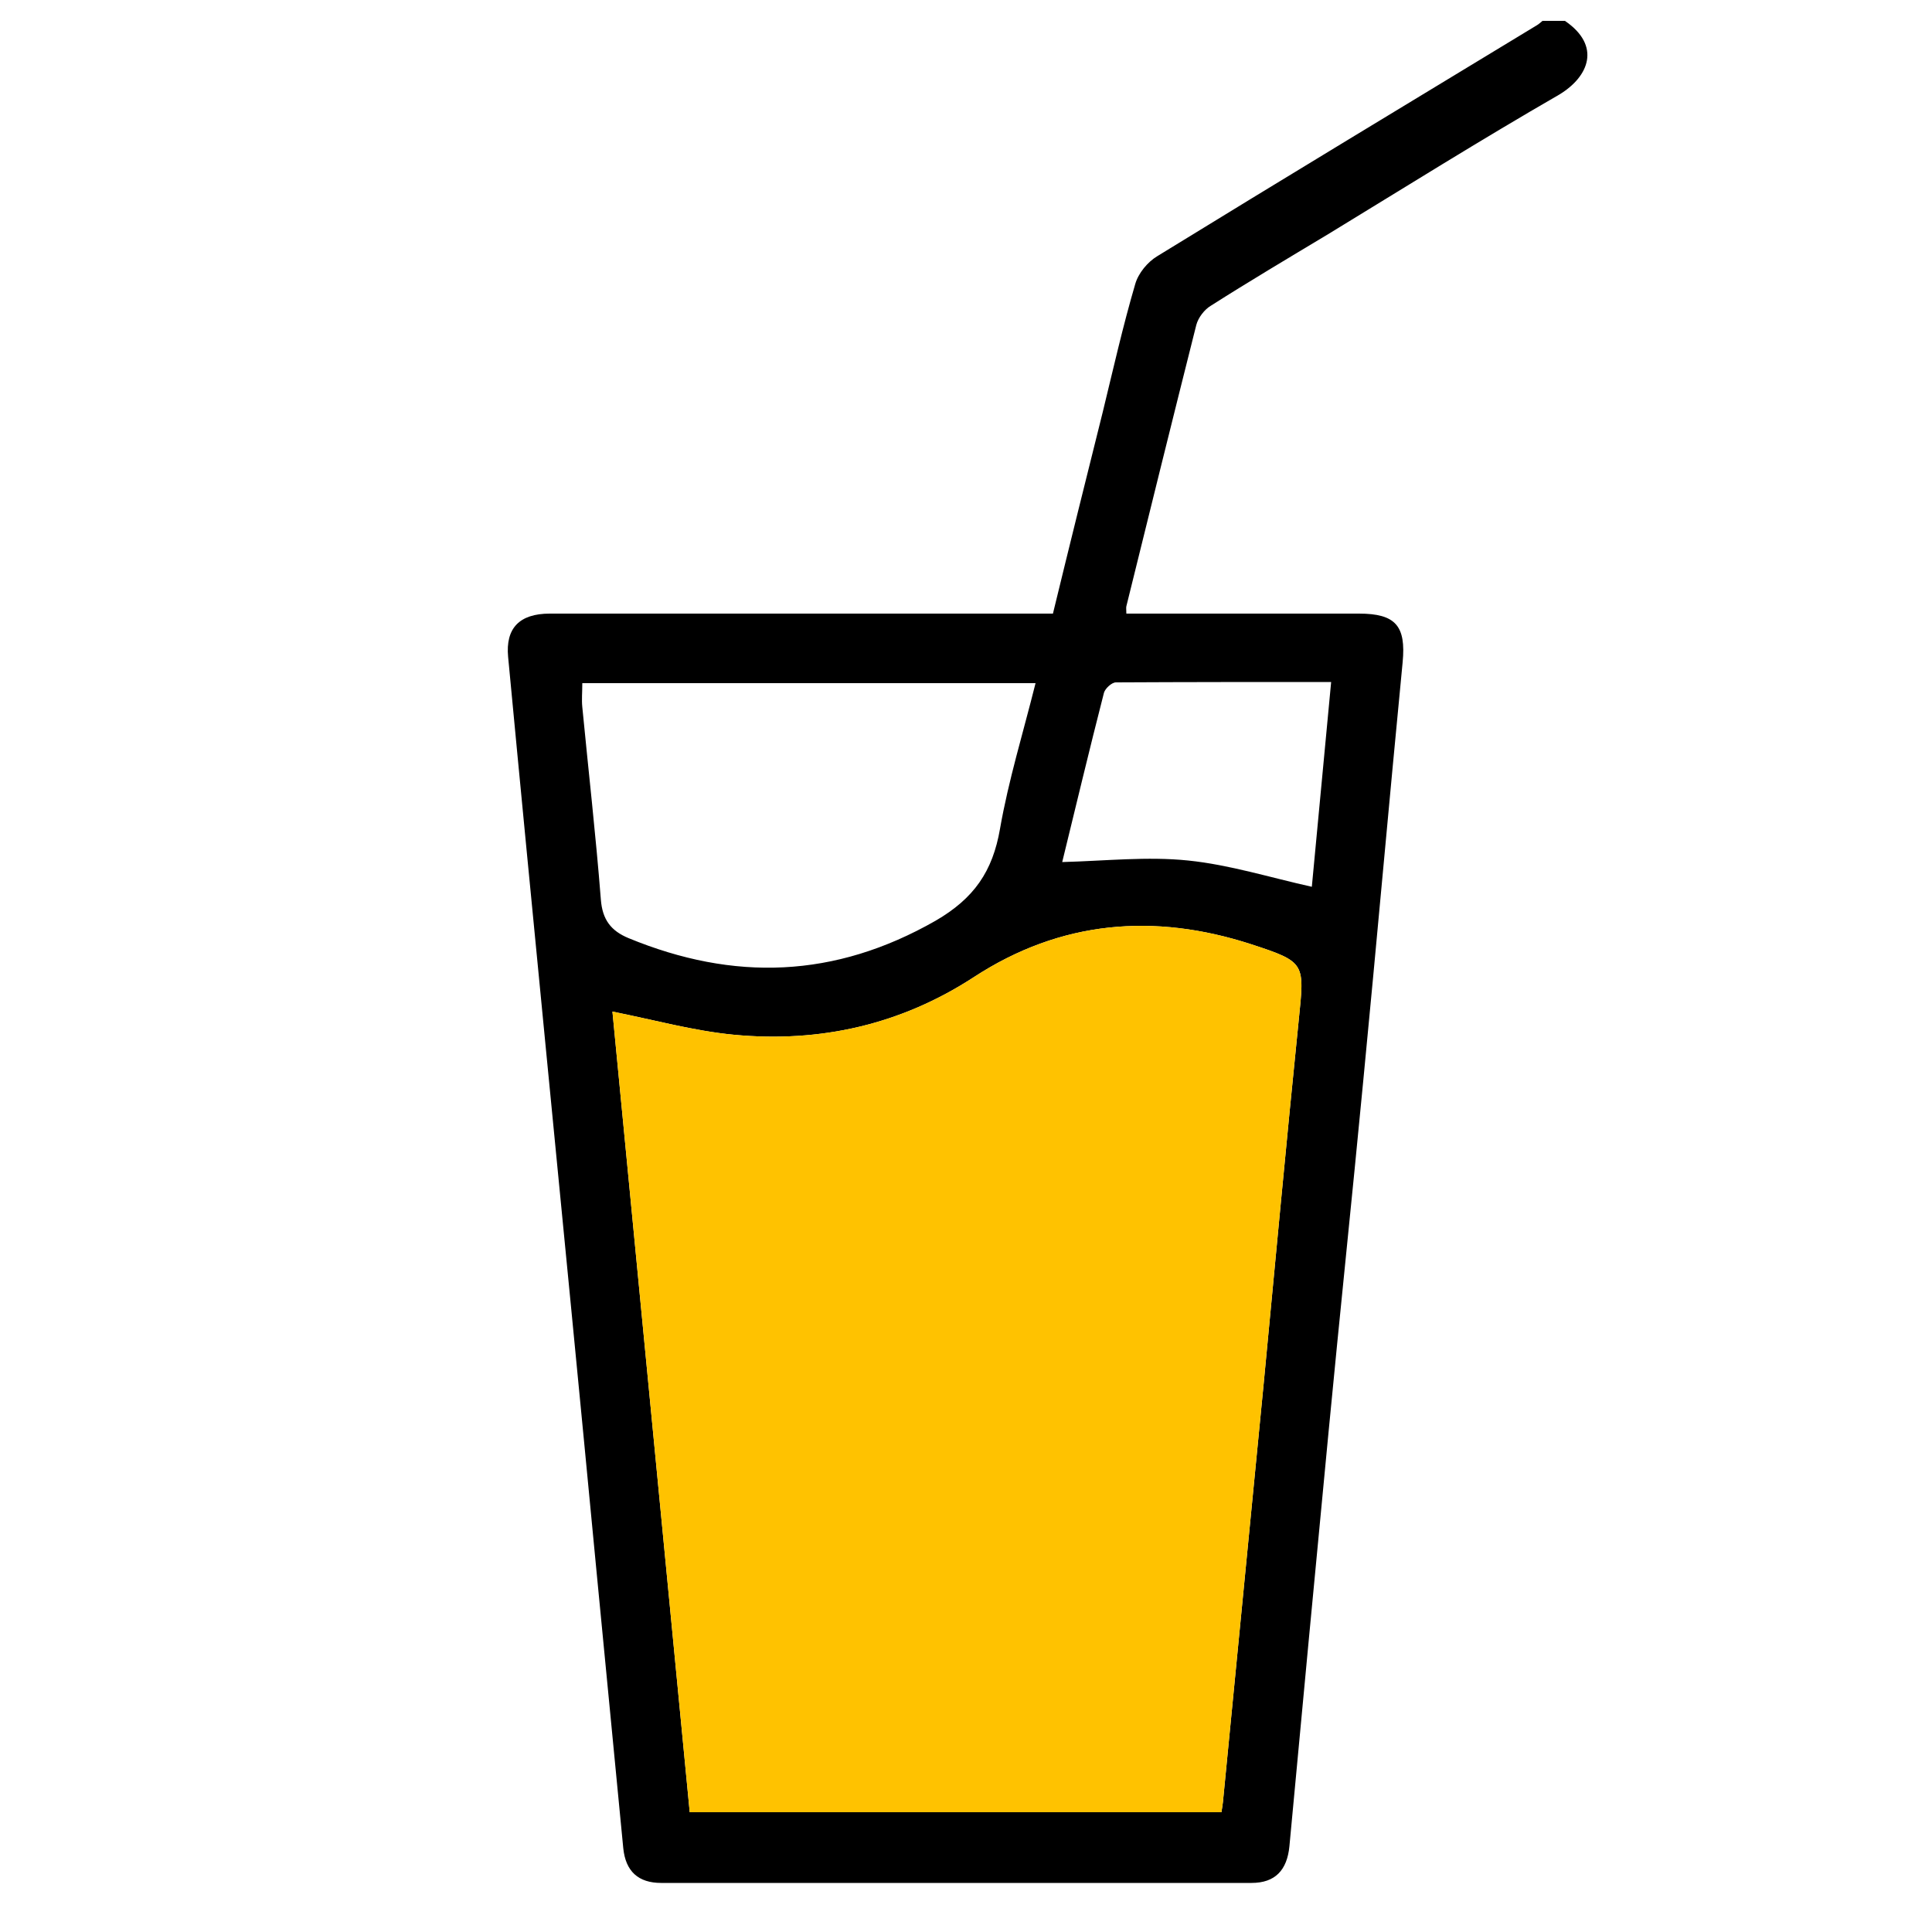
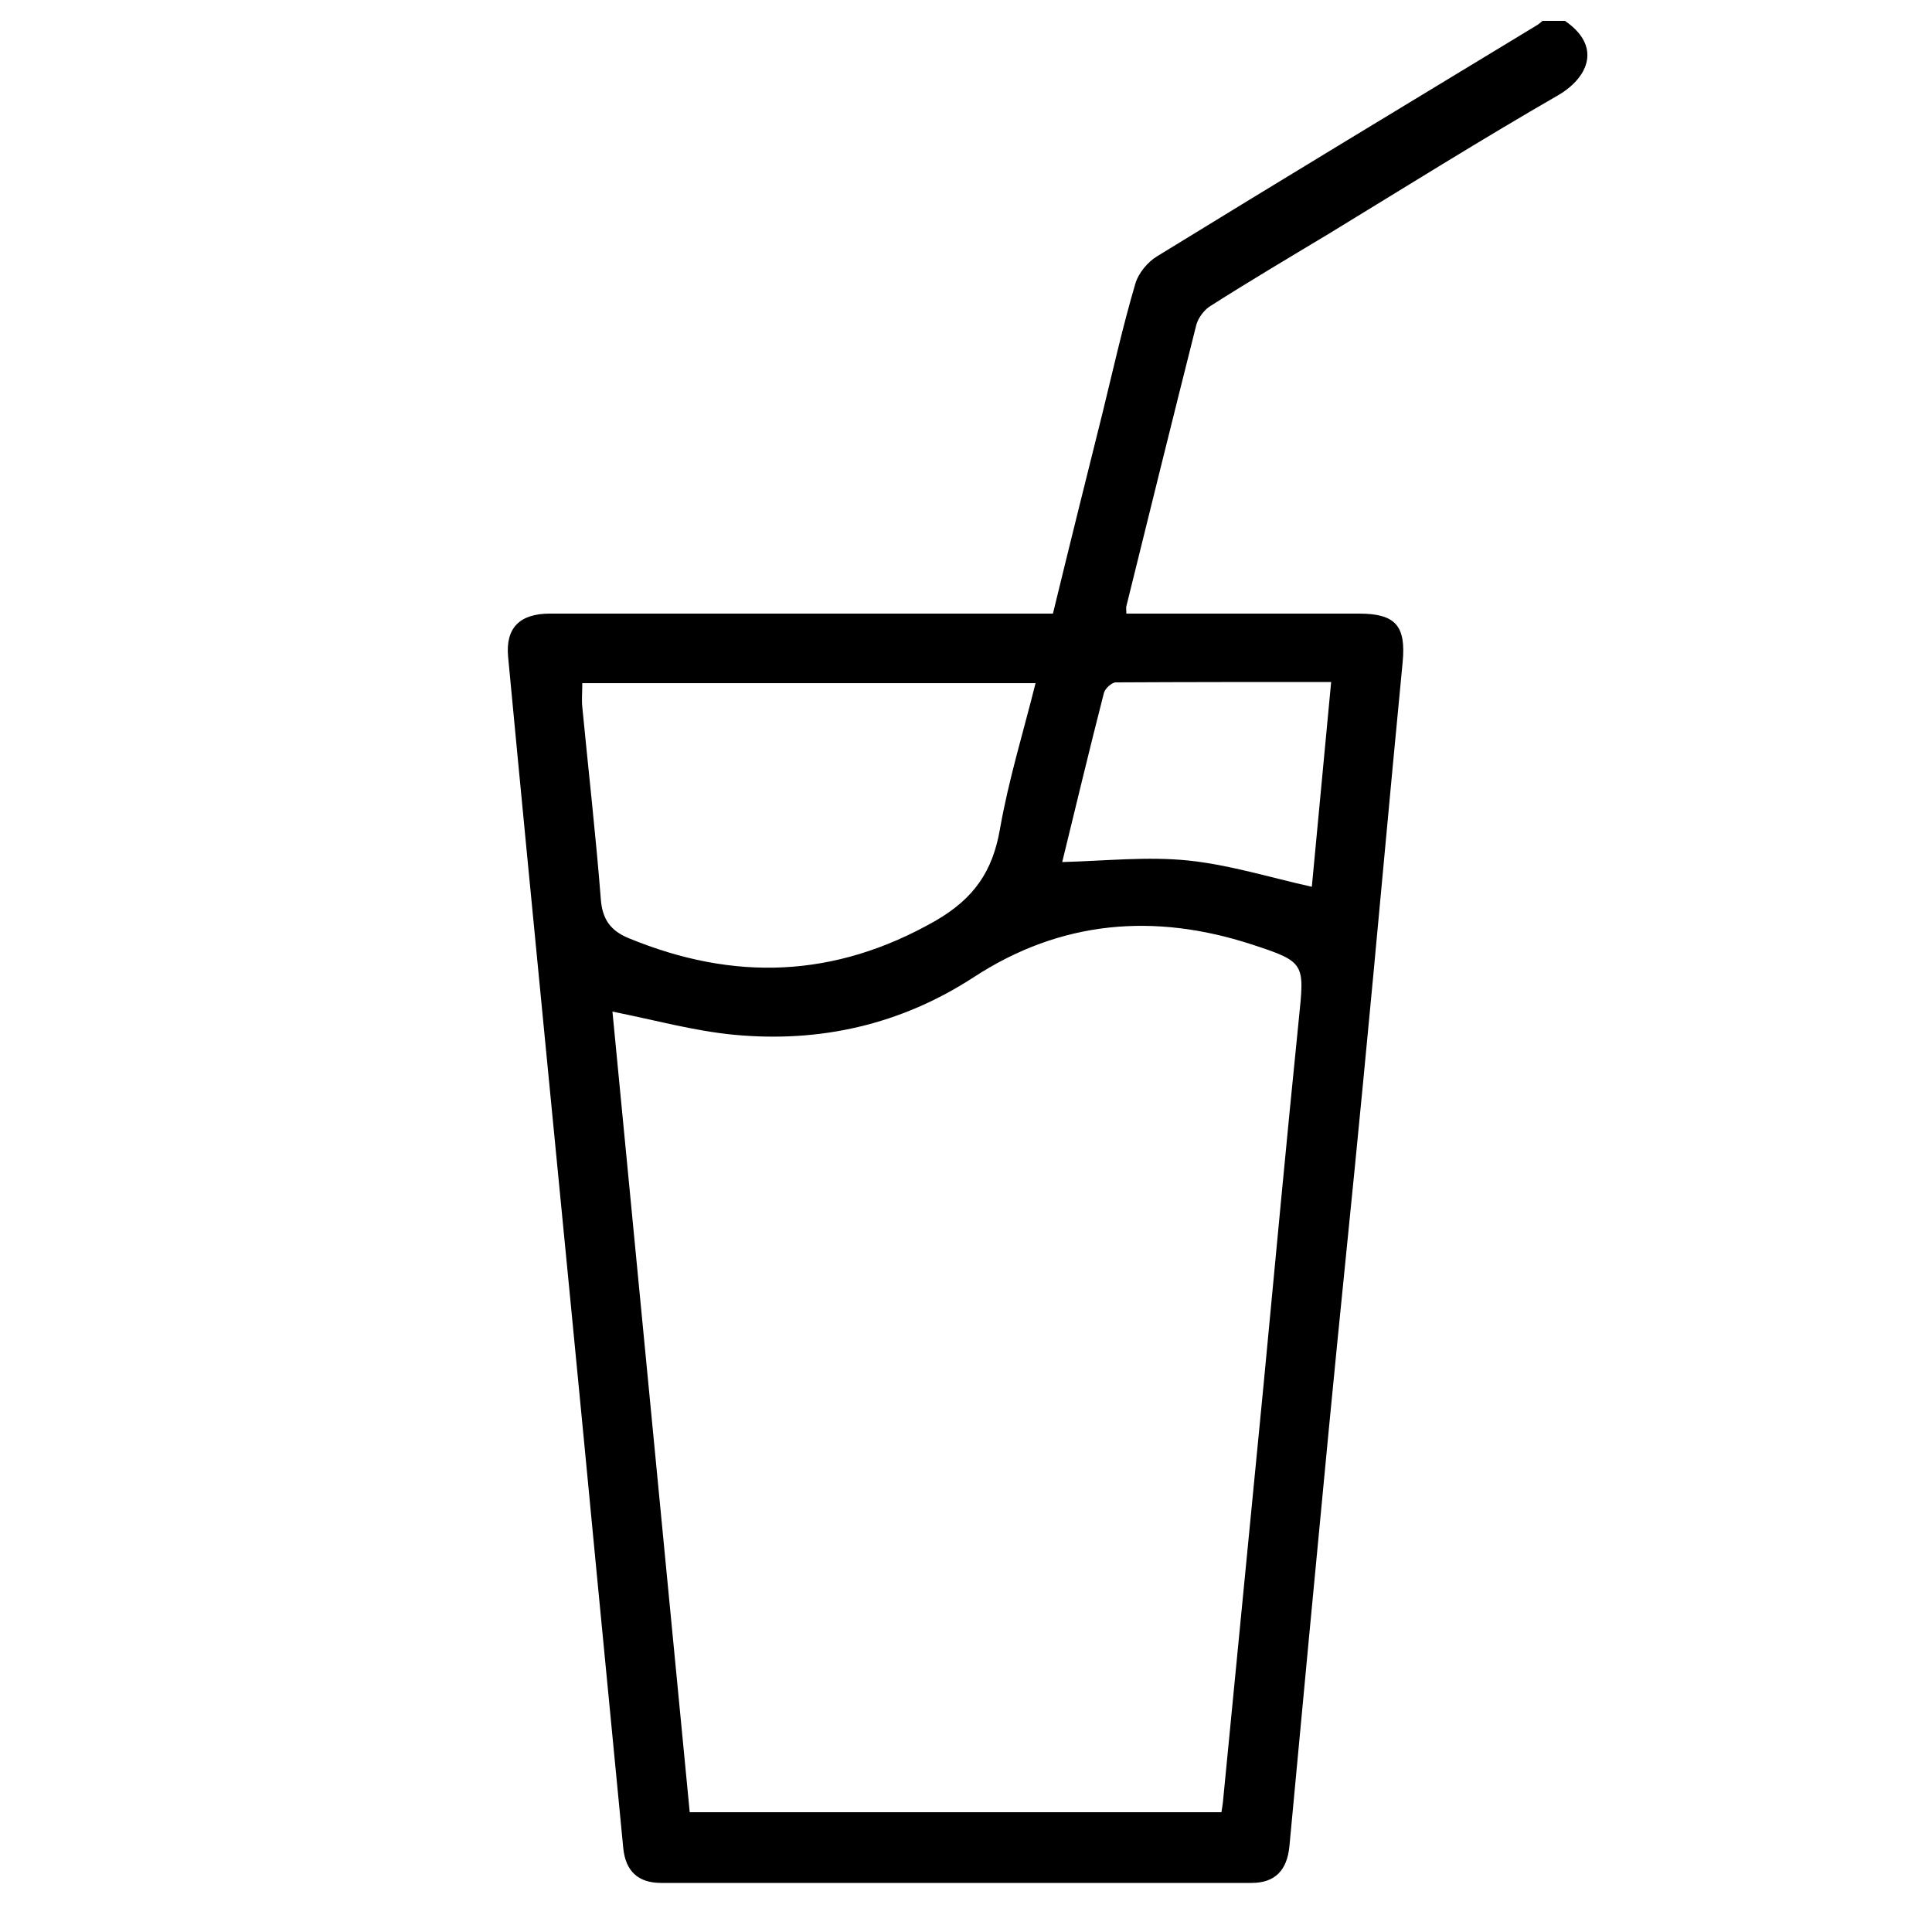
<svg xmlns="http://www.w3.org/2000/svg" version="1.1" id="Слой_1" x="0px" y="0px" viewBox="0 0 500 500" style="enable-background:new 0 0 500 500;" xml:space="preserve">
  <style type="text/css">
	.st0{fill:#FFC200;}
</style>
  <g>
    <path d="M405,5.4h-5.8c-0.5,0.4-0.9,0.8-1.4,1.1c-32.8,19.9-65.6,39.7-98.3,59.8c-2.5,1.5-4.9,4.4-5.7,7.2   c-3.2,10.9-5.7,22-8.4,33.1c-4.3,17.2-8.6,34.5-12.9,52.2h-58.9c-23.8,0-47.5,0-71.3,0c-7.9,0-11.5,3.8-10.8,11.2   c3.2,33.9,6.5,67.8,9.8,101.7c4.4,45.1,8.8,90.1,13.1,135.2c2.3,23.8,4.6,47.6,6.9,71.4c0.6,6,3.9,9,9.8,9c50.9,0,101.9,0,152.8,0   c6.1,0,9.2-3.3,9.8-9.5c3.3-35.6,6.7-71.3,10.1-106.9c2.9-30.4,6.1-60.7,9-91.1c3.5-36.1,6.7-72.3,10.2-108.4   c0.9-9.4-1.8-12.6-11.3-12.6c-18.3,0-36.6,0-54.9,0h-5.3c0-1-0.1-1.5,0-1.9c6-24.3,12-48.6,18.1-72.8c0.5-1.9,2.1-4,3.8-5   c9.9-6.3,20-12.3,30-18.3c20-12.2,39.8-24.6,60.1-36.3C411.3,19.8,414.4,11.8,405,5.4z M150.7,183c-0.2-1.9,0-3.8,0-6.2H268   c-3.2,12.8-7,25.1-9.2,37.7c-1.9,11-6.7,18-16.7,23.8c-26.1,14.9-52.2,15.7-79.4,4.5c-4.6-1.9-6.8-4.8-7.2-10   C154.2,216.2,152.3,199.6,150.7,183z M336.1,264.1c-3.2,31.5-6.1,62.9-9.1,94.4c-3.5,35.9-7,71.9-10.5,107.8   c-0.1,0.8-0.2,1.6-0.4,2.7H178.5c-6.7-69.4-13.4-138.7-20-207.2c10.6,2.1,21,5,31.5,6c22.2,2.1,43.1-2.6,62-14.9   c22.5-14.7,46.7-16.7,71.9-8.5C338,249,337.6,249.3,336.1,264.1z M344.5,176.5c-1.7,18.2-3.4,36-5,53c-10.8-2.4-21.3-5.7-32-6.8   c-10.6-1.1-21.4,0.1-32.6,0.4c3.5-14.3,7-29,10.8-43.8c0.3-1.1,2-2.7,3.1-2.7C307.1,176.5,325.4,176.5,344.5,176.5z" />
-     <path class="st0" d="M336.1,264.1c-3.2,31.5-6.1,62.9-9.1,94.4c-3.5,35.9-7,71.9-10.5,107.8c-0.1,0.8-0.2,1.6-0.4,2.7H178.5   c-6.7-69.4-13.4-138.7-20-207.2c10.6,2.1,21,5,31.5,6c22.2,2.1,43.1-2.6,62-14.9c22.5-14.7,46.7-16.7,71.9-8.5   C338,249,337.6,249.3,336.1,264.1z" />
  </g>
</svg>